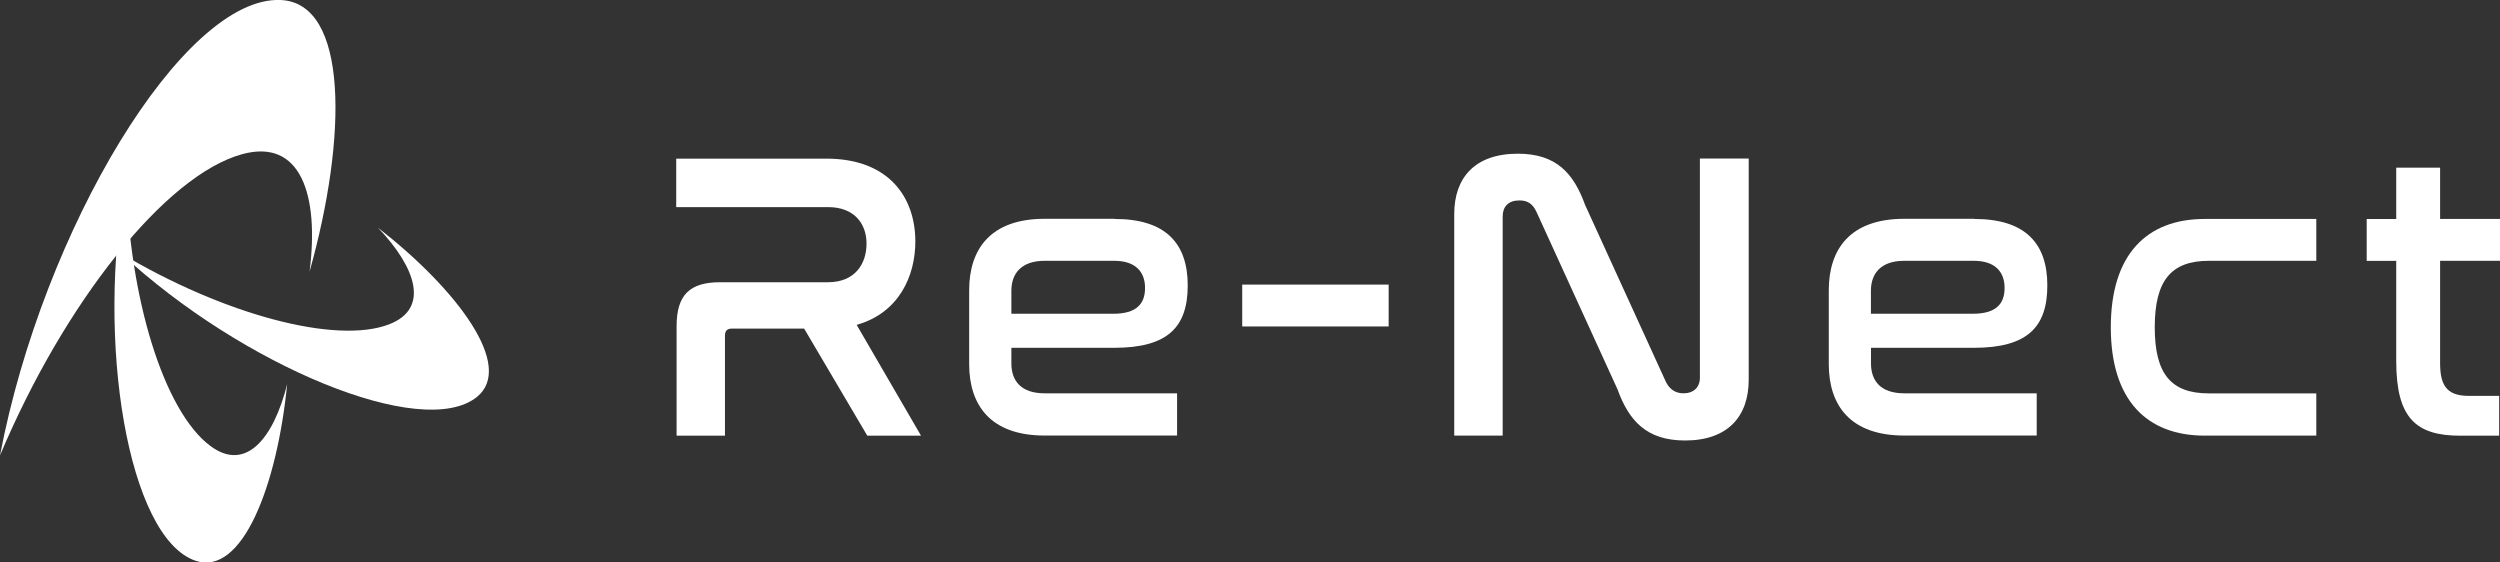
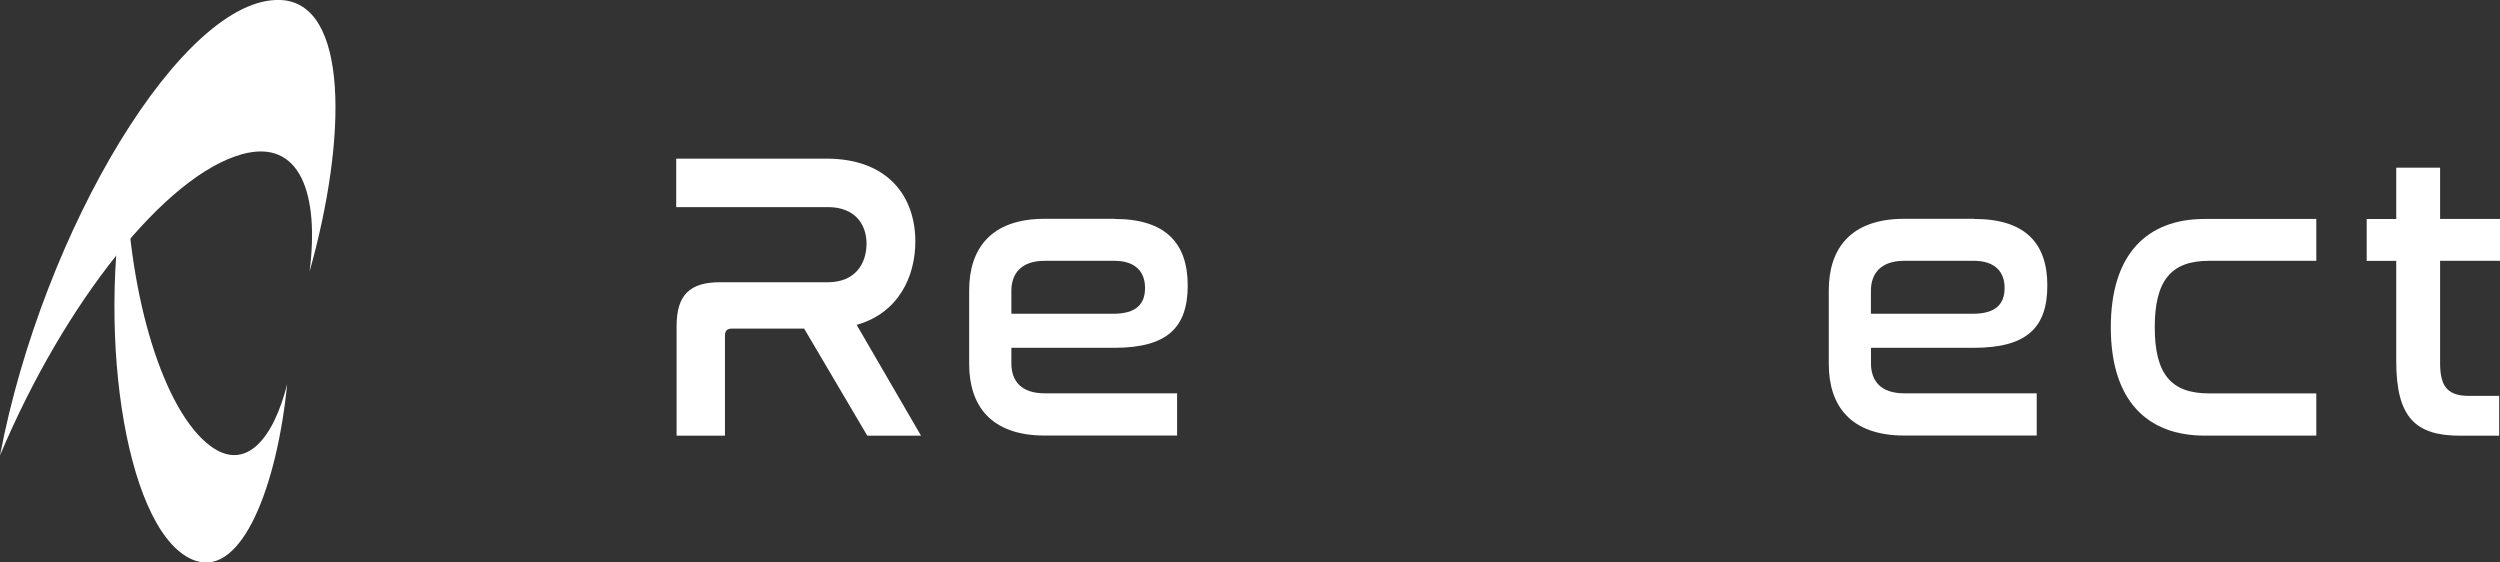
<svg xmlns="http://www.w3.org/2000/svg" width="240" height="54" viewBox="0 0 240 54" fill="none">
  <rect x="0" y="0" width="240" height="54" fill="#333333" stroke="none" />
  <g clip-path="url(#clip0_52_4625)">
    <path d="M79.332 15.229C85.315 15.229 87.873 18.933 87.873 23.185C87.873 26.497 86.299 30.041 82.239 31.186L88.419 41.827H83.26L77.197 31.544H70.266C69.829 31.544 69.596 31.74 69.596 32.215V41.827H64.953V31.31C64.953 28.313 66.214 27.095 69.129 27.095H79.485C82.123 27.095 83.187 25.279 83.187 23.39C83.187 21.501 82.043 19.882 79.485 19.882H64.917V15.229H79.324H79.332Z" fill="white" />
    <path d="M107.01 21.02C111.929 21.02 114.021 23.383 114.021 27.401C114.021 31.42 112.089 33.389 106.974 33.389H97.092V34.884C97.092 36.539 97.995 37.758 100.284 37.758H113V41.812H100.284C95.088 41.812 93.04 38.895 93.04 34.957V27.86C93.04 23.922 95.088 21.005 100.284 21.005H107.017L107.01 21.02ZM97.092 30.121H106.857C109.102 30.121 109.925 29.173 109.925 27.642C109.925 26.11 109.021 25.038 106.974 25.038H100.284C98.003 25.038 97.092 26.3 97.092 27.912V30.121Z" fill="white" />
-     <path d="M133.311 27.321V31.34H119.253V27.321H133.311Z" fill="white" />
-     <path d="M144.257 41.82H139.607V20.546C139.607 17.074 141.575 14.755 145.714 14.755C149.416 14.755 151.071 16.644 152.171 19.678L159.925 36.657C160.238 37.284 160.756 37.758 161.616 37.758C162.6 37.758 163.19 37.167 163.19 36.263V15.222H167.876V36.46C167.876 39.968 165.872 42.287 161.769 42.287C158.067 42.287 156.376 40.398 155.276 37.364L147.522 20.385C147.165 19.598 146.691 19.24 145.867 19.24C144.803 19.24 144.257 19.831 144.257 20.779V41.82Z" fill="white" />
    <path d="M189.534 21.02C194.453 21.02 196.544 23.383 196.544 27.401C196.544 31.42 194.613 33.389 189.497 33.389H179.615V34.884C179.615 36.539 180.519 37.758 182.807 37.758H195.524V41.812H182.807C177.611 41.812 175.563 38.895 175.563 34.957V27.86C175.563 23.922 177.611 21.005 182.807 21.005H189.541L189.534 21.02ZM179.608 30.121H189.373C191.618 30.121 192.441 29.173 192.441 27.642C192.441 26.11 191.538 25.038 189.49 25.038H182.8C180.519 25.038 179.608 26.3 179.608 27.912V30.121Z" fill="white" />
    <path d="M222.364 21.02V25.038H212.052C208.43 25.038 206.856 26.927 206.856 31.42C206.856 35.912 208.43 37.765 212.052 37.765H222.364V41.82H211.652C206.098 41.82 202.637 38.428 202.637 31.42C202.637 24.411 206.098 21.02 211.652 21.02H222.364Z" fill="white" />
    <path d="M230.038 21.02V16.097H234.25V21.02H240V25.038H234.25V34.891C234.25 37.218 235.074 38.006 237.049 38.006H239.92V41.827H236.181C231.889 41.827 230.038 40.091 230.038 34.658V25.046H227.203V21.027H230.038V21.02Z" fill="white" />
-     <path d="M37.356 31.135C41.255 29.633 39.972 25.723 36.292 21.865C43.886 27.78 49.439 35.161 45.781 38.107C40.563 42.323 23.226 35.095 11.609 24.323C21.411 30.172 32.24 33.104 37.356 31.135Z" fill="white" />
    <path d="M23.255 14.798C28.866 13.267 30.659 18.7 29.718 26.074C33.348 13.165 33.472 0.292 26.942 0C17.607 -0.401 4.132 22.041 3.8147e-06 43.723C6.165 29.057 15.887 16.811 23.255 14.798Z" fill="white" />
    <path d="M20.187 42.805C23.583 45.343 26.25 42.127 27.569 36.876C26.6 46.605 23.262 55.371 18.751 53.825C12.309 51.615 9.139 32.791 12.105 16.98C12.382 28.576 15.727 39.479 20.187 42.805Z" fill="white" />
  </g>
  <defs>
    <clipPath id="clip0_52_4625">
      <rect width="240" height="54" fill="white" />
    </clipPath>
  </defs>
</svg>